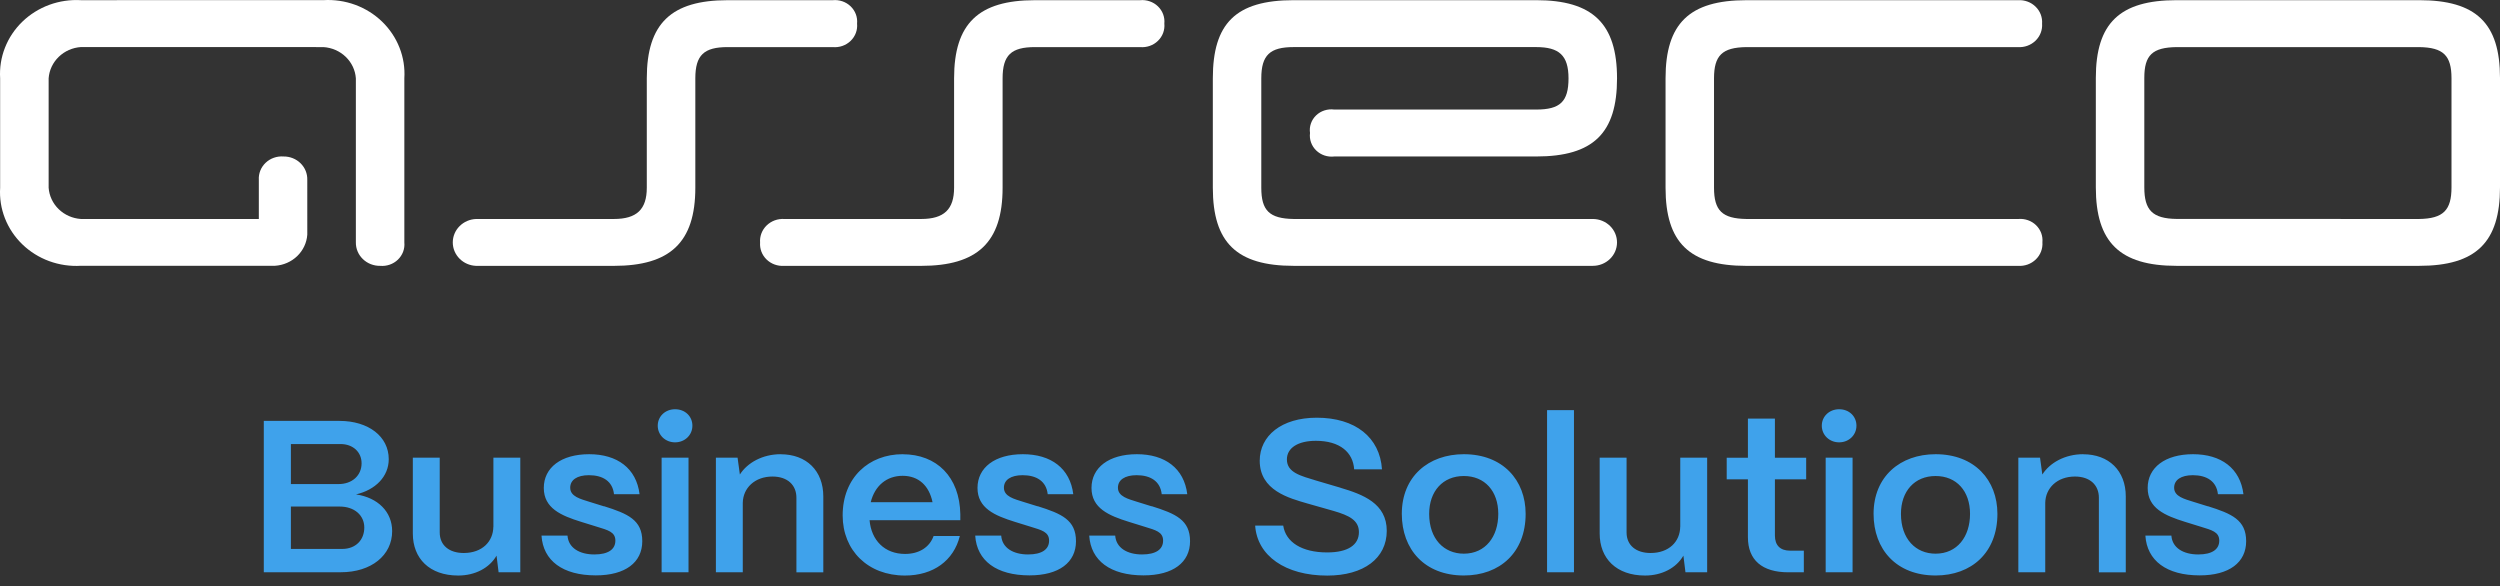
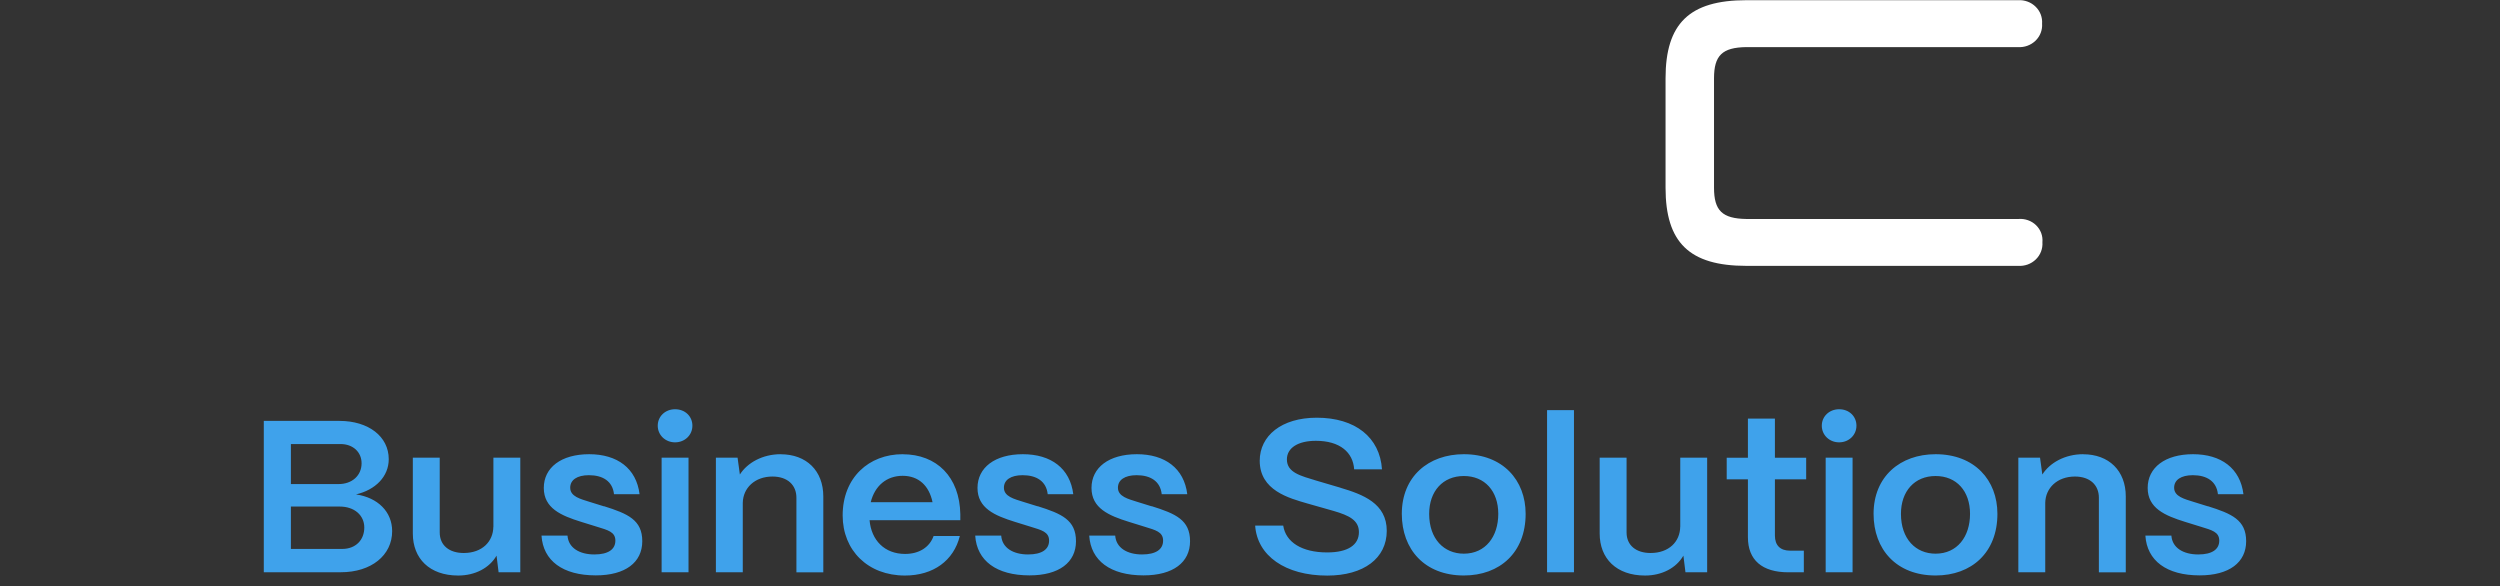
<svg xmlns="http://www.w3.org/2000/svg" width="145" height="34" viewBox="0 0 145 34" fill="none">
  <rect x="0" y="0" width="145" height="34" fill="#333333" stroke="none" />
-   <path fill-rule="evenodd" clip-rule="evenodd" d="M67.532 1.368C67.55 1.185 67.526 1 67.462 0.827C67.397 0.654 67.294 0.497 67.159 0.367C67.025 0.238 66.862 0.138 66.682 0.077C66.503 0.015 66.312 -0.008 66.123 0.011H60.028C56.752 0.011 55.337 1.366 55.337 4.543V10.888C55.337 12.141 54.757 12.701 53.425 12.701H45.492C45.303 12.689 45.114 12.716 44.937 12.78C44.76 12.845 44.599 12.946 44.465 13.076C44.332 13.205 44.229 13.361 44.163 13.533C44.098 13.705 44.071 13.888 44.085 14.071C44.072 14.251 44.099 14.431 44.163 14.6C44.228 14.769 44.33 14.923 44.462 15.051C44.593 15.178 44.752 15.278 44.926 15.341C45.101 15.405 45.287 15.432 45.473 15.42H53.425C56.687 15.42 58.151 14.061 58.151 10.888V4.543C58.151 3.193 58.656 2.732 60.028 2.732H66.123C66.312 2.749 66.504 2.725 66.683 2.663C66.862 2.601 67.025 2.501 67.159 2.37C67.294 2.24 67.397 2.083 67.462 1.91C67.526 1.736 67.55 1.551 67.532 1.368" fill="white" />
-   <path fill-rule="evenodd" clip-rule="evenodd" d="M18.763 0.008L4.696 0.01C4.071 -0.026 3.444 0.066 2.858 0.281C2.273 0.496 1.74 0.829 1.297 1.257C0.854 1.685 0.51 2.2 0.288 2.766C0.066 3.332 -0.03 3.938 0.008 4.543V10.888C-0.03 11.492 0.065 12.098 0.287 12.664C0.509 13.23 0.854 13.745 1.297 14.173C1.74 14.601 2.272 14.933 2.858 15.147C3.444 15.361 4.071 15.453 4.696 15.415H15.95C16.436 15.385 16.894 15.185 17.239 14.853C17.583 14.52 17.791 14.078 17.823 13.609L17.822 10.436C17.828 10.259 17.797 10.082 17.731 9.916C17.664 9.75 17.564 9.599 17.435 9.472C17.307 9.345 17.153 9.244 16.983 9.176C16.813 9.108 16.631 9.074 16.447 9.076C16.257 9.061 16.066 9.086 15.887 9.149C15.707 9.211 15.544 9.311 15.408 9.44C15.272 9.569 15.166 9.724 15.098 9.896C15.03 10.068 15 10.252 15.012 10.436V12.701H4.696C4.21 12.669 3.752 12.468 3.407 12.134C3.062 11.801 2.854 11.358 2.821 10.888V4.543C2.854 4.072 3.063 3.63 3.408 3.296C3.752 2.963 4.21 2.761 4.696 2.729L18.763 2.732C19.25 2.763 19.708 2.964 20.053 3.297C20.398 3.63 20.607 4.072 20.64 4.543V14.062C20.638 14.241 20.672 14.418 20.742 14.584C20.812 14.75 20.916 14.901 21.047 15.027C21.178 15.154 21.334 15.254 21.506 15.321C21.678 15.388 21.862 15.422 22.047 15.419C22.236 15.436 22.426 15.412 22.604 15.35C22.783 15.288 22.945 15.188 23.079 15.059C23.213 14.929 23.316 14.773 23.381 14.601C23.445 14.428 23.47 14.244 23.452 14.062V4.543C23.49 3.938 23.395 3.332 23.172 2.766C22.95 2.199 22.606 1.685 22.163 1.256C21.72 0.827 21.188 0.495 20.602 0.279C20.015 0.064 19.389 -0.028 18.763 0.008Z" fill="white" />
-   <path fill-rule="evenodd" clip-rule="evenodd" d="M70.344 10.888C70.344 14.062 71.721 15.419 75.033 15.419H92.379C92.751 15.42 93.108 15.278 93.372 15.025C93.636 14.772 93.785 14.428 93.787 14.069C93.79 13.709 93.645 13.364 93.384 13.107C93.124 12.851 92.768 12.705 92.397 12.701H75.033C73.625 12.679 73.155 12.214 73.155 10.888V4.543C73.155 3.187 73.665 2.731 75.033 2.731H89.099C90.422 2.731 90.974 3.206 90.974 4.543C90.974 5.901 90.483 6.354 89.099 6.354H77.389C77.198 6.328 77.003 6.345 76.819 6.404C76.636 6.463 76.469 6.562 76.333 6.694C76.196 6.826 76.093 6.987 76.032 7.164C75.971 7.341 75.953 7.529 75.981 7.714C75.957 7.898 75.977 8.085 76.04 8.261C76.102 8.437 76.205 8.596 76.341 8.727C76.477 8.859 76.641 8.958 76.823 9.019C77.005 9.079 77.198 9.099 77.389 9.076H89.099C92.421 9.076 93.788 7.714 93.788 4.543C93.788 1.371 92.376 0.01 89.099 0.01H75.033C71.662 0.01 70.344 1.37 70.344 4.543V10.888Z" fill="white" />
  <path fill-rule="evenodd" clip-rule="evenodd" d="M96.602 10.888C96.602 14.062 97.979 15.42 101.291 15.42H117.051C117.24 15.432 117.429 15.405 117.607 15.341C117.784 15.276 117.944 15.176 118.078 15.046C118.211 14.917 118.315 14.761 118.38 14.589C118.446 14.418 118.473 14.235 118.46 14.052C118.477 13.871 118.453 13.689 118.39 13.518C118.326 13.347 118.224 13.191 118.092 13.062C117.959 12.933 117.799 12.834 117.622 12.772C117.445 12.709 117.256 12.685 117.069 12.701H101.291C99.885 12.679 99.413 12.214 99.413 10.888V4.543C99.413 3.219 99.885 2.751 101.291 2.732H117.032C117.221 2.745 117.41 2.719 117.587 2.655C117.764 2.591 117.924 2.492 118.058 2.363C118.192 2.234 118.295 2.078 118.361 1.907C118.427 1.736 118.454 1.554 118.441 1.372C118.454 1.191 118.427 1.01 118.363 0.84C118.298 0.67 118.196 0.515 118.064 0.387C117.933 0.258 117.774 0.157 117.599 0.093C117.424 0.028 117.237 -0 117.05 0.011H101.291C97.979 0.011 96.602 1.368 96.602 4.543V10.888Z" fill="white" />
-   <path fill-rule="evenodd" clip-rule="evenodd" d="M121.558 10.865C121.558 14.04 122.937 15.419 126.245 15.419H140.311C143.622 15.419 145 14.04 145 10.865V4.522C145 1.349 143.622 0.01 140.311 0.01H126.245C122.937 0.01 121.558 1.349 121.558 4.522V10.865ZM126.245 12.698C124.839 12.68 124.37 12.188 124.37 10.865V4.522C124.37 3.196 124.839 2.751 126.245 2.732H140.311C141.716 2.751 142.187 3.22 142.187 4.544V10.865C142.187 12.188 141.716 12.68 140.311 12.701L126.245 12.698Z" fill="white" />
-   <path fill-rule="evenodd" clip-rule="evenodd" d="M49.71 1.368C49.728 1.185 49.704 1 49.64 0.827C49.575 0.654 49.472 0.497 49.337 0.367C49.202 0.237 49.039 0.138 48.859 0.076C48.68 0.015 48.489 -0.008 48.3 0.011H42.204C38.928 0.011 37.514 1.366 37.514 4.543V10.888C37.514 12.141 36.935 12.701 35.603 12.701H27.616C27.252 12.714 26.907 12.863 26.655 13.117C26.402 13.37 26.261 13.709 26.261 14.06C26.261 14.412 26.402 14.751 26.655 15.004C26.907 15.258 27.252 15.407 27.616 15.42H35.603C38.863 15.42 40.329 14.061 40.329 10.888V4.543C40.329 3.193 40.834 2.732 42.204 2.732H48.299C48.489 2.749 48.681 2.726 48.86 2.664C49.039 2.601 49.202 2.501 49.337 2.371C49.472 2.241 49.575 2.083 49.64 1.91C49.704 1.737 49.728 1.552 49.71 1.368" fill="white" />
  <path d="M60.185 29.367L59.337 29.104C58.834 28.943 58.227 28.802 58.227 28.288C58.227 27.836 58.625 27.561 59.312 27.561C60.12 27.561 60.687 27.914 60.767 28.665H62.25C62.065 27.16 60.955 26.344 59.328 26.344C57.7 26.344 56.695 27.122 56.695 28.3C56.695 29.478 57.7 29.906 58.865 30.268L59.79 30.555C60.397 30.743 60.847 30.845 60.847 31.356C60.847 31.868 60.425 32.158 59.63 32.158C58.77 32.158 58.122 31.781 58.07 31.066H56.562C56.655 32.52 57.792 33.372 59.71 33.372C61.43 33.372 62.407 32.618 62.407 31.389C62.407 30.16 61.575 29.795 60.185 29.359V29.367ZM20.642 28.677C21.78 28.414 22.547 27.636 22.547 26.631C22.547 25.315 21.37 24.412 19.69 24.412H15.3V33.19H19.77C21.53 33.19 22.745 32.212 22.745 30.806C22.745 29.691 21.925 28.862 20.642 28.674V28.677ZM16.872 25.755H19.754C20.47 25.755 20.972 26.218 20.972 26.87C20.972 27.573 20.43 28.076 19.637 28.076H16.872V25.755ZM19.847 31.838H16.872V29.38H19.702C20.55 29.38 21.129 29.882 21.129 30.597C21.129 31.311 20.639 31.838 19.847 31.838ZM52.354 26.344C50.397 26.344 48.874 27.699 48.874 29.894C48.874 31.924 50.341 33.381 52.484 33.381C54.136 33.381 55.314 32.517 55.671 31.087H54.149C53.911 31.751 53.301 32.128 52.496 32.128C51.306 32.128 50.539 31.338 50.434 30.172H55.699V29.822C55.659 27.666 54.337 26.347 52.354 26.347V26.344ZM50.502 29.128C50.739 28.174 51.426 27.597 52.354 27.597C53.282 27.597 53.89 28.174 54.087 29.128H50.502ZM39.154 23.736C38.584 23.736 38.149 24.149 38.149 24.69C38.149 25.232 38.587 25.656 39.154 25.656C39.721 25.656 40.159 25.232 40.159 24.69C40.159 24.149 39.737 23.736 39.154 23.736ZM45.279 26.344C44.234 26.344 43.35 26.834 42.912 27.522L42.779 26.544H41.522V33.193H43.081V29.167C43.094 28.303 43.781 27.639 44.802 27.639C45.674 27.639 46.192 28.13 46.192 28.868V33.196H47.752V28.793C47.752 27.301 46.772 26.347 45.279 26.347V26.344ZM38.374 33.193H39.934V26.544H38.374V33.193ZM35.029 29.367L34.182 29.104C33.679 28.943 33.072 28.802 33.072 28.288C33.072 27.836 33.469 27.561 34.157 27.561C34.965 27.561 35.532 27.914 35.612 28.665H37.095C36.91 27.16 35.8 26.344 34.172 26.344C32.545 26.344 31.54 27.122 31.54 28.3C31.54 29.478 32.545 29.906 33.71 30.268L34.635 30.555C35.242 30.743 35.692 30.845 35.692 31.356C35.692 31.868 35.27 32.158 34.474 32.158C33.614 32.158 32.967 31.781 32.915 31.066H31.407C31.5 32.52 32.637 33.372 34.555 33.372C36.275 33.372 37.252 32.618 37.252 31.389C37.252 30.16 36.42 29.795 35.029 29.359V29.367ZM28.614 30.558C28.602 31.41 27.967 32.074 26.894 32.074C26.062 32.074 25.504 31.634 25.504 30.884V26.544H23.944V30.947C23.944 32.388 24.909 33.381 26.576 33.381C27.557 33.381 28.389 32.941 28.799 32.227L28.919 33.193H30.177V26.544H28.617V30.558H28.614ZM112.264 26.344C110.214 26.344 108.667 27.636 108.667 29.804C108.667 31.862 109.989 33.378 112.264 33.378C114.355 33.378 115.85 32.047 115.85 29.804C115.85 27.848 114.527 26.344 112.264 26.344ZM112.264 32.113C111.115 32.113 110.255 31.261 110.255 29.804C110.255 28.488 111.047 27.609 112.264 27.609C113.482 27.609 114.262 28.485 114.262 29.804C114.262 31.123 113.522 32.113 112.264 32.113ZM106.669 23.736C106.102 23.736 105.664 24.149 105.664 24.69C105.664 25.232 106.102 25.656 106.669 25.656C107.237 25.656 107.674 25.232 107.674 24.69C107.674 24.149 107.252 23.736 106.669 23.736ZM120.822 26.344C119.777 26.344 118.892 26.834 118.455 27.522L118.322 26.544H117.064V33.193H118.624V29.167C118.637 28.303 119.324 27.639 120.344 27.639C121.217 27.639 121.735 28.13 121.735 28.868V33.196H123.295V28.793C123.295 27.301 122.314 26.347 120.822 26.347V26.344ZM105.889 33.193H107.449V26.544H105.889V33.193ZM128.057 29.367L127.21 29.104C126.707 28.943 126.1 28.802 126.1 28.288C126.1 27.836 126.498 27.561 127.185 27.561C127.993 27.561 128.56 27.914 128.64 28.665H130.12C129.935 27.16 128.825 26.344 127.197 26.344C125.57 26.344 124.565 27.122 124.565 28.3C124.565 29.478 125.57 29.906 126.735 30.268L127.66 30.555C128.267 30.743 128.717 30.845 128.717 31.356C128.717 31.868 128.295 32.158 127.499 32.158C126.639 32.158 125.992 31.781 125.94 31.066H124.432C124.525 32.52 125.662 33.372 127.58 33.372C129.3 33.372 130.277 32.618 130.277 31.389C130.277 30.16 129.445 29.795 128.054 29.359L128.057 29.367ZM77.747 28.288L76.344 27.875C75.444 27.6 74.64 27.412 74.64 26.646C74.64 25.967 75.302 25.567 76.32 25.567C77.71 25.567 78.475 26.23 78.542 27.223H80.155C80.034 25.366 78.607 24.227 76.372 24.227C74.322 24.227 73.064 25.279 73.064 26.724C73.064 28.444 74.757 28.892 75.842 29.206L77.349 29.634C78.249 29.897 78.817 30.172 78.817 30.863C78.817 31.605 78.182 32.041 76.979 32.041C75.497 32.041 74.572 31.44 74.427 30.486H72.799C72.919 32.23 74.544 33.384 76.979 33.384C79.097 33.384 80.432 32.379 80.432 30.788C80.432 29.197 79.057 28.68 77.747 28.291V28.288ZM66.797 29.367L65.949 29.104C65.447 28.943 64.84 28.802 64.84 28.288C64.84 27.836 65.237 27.561 65.925 27.561C66.732 27.561 67.3 27.914 67.38 28.665H68.862C68.677 27.16 67.568 26.344 65.94 26.344C64.312 26.344 63.307 27.122 63.307 28.3C63.307 29.478 64.312 29.906 65.478 30.268L66.403 30.555C67.01 30.743 67.46 30.845 67.46 31.356C67.46 31.868 67.037 32.158 66.242 32.158C65.382 32.158 64.735 31.781 64.682 31.066H63.175C63.267 32.52 64.405 33.372 66.322 33.372C68.043 33.372 69.023 32.618 69.023 31.389C69.023 30.16 68.191 29.795 66.8 29.359L66.797 29.367ZM84.902 26.344C82.852 26.344 81.305 27.636 81.305 29.804C81.305 31.862 82.627 33.378 84.902 33.378C86.992 33.378 88.487 32.047 88.487 29.804C88.487 27.848 87.165 26.344 84.902 26.344ZM84.902 32.113C83.752 32.113 82.892 31.261 82.892 29.804C82.892 28.488 83.687 27.609 84.902 27.609C86.117 27.609 86.9 28.485 86.9 29.804C86.9 31.123 86.16 32.113 84.902 32.113ZM89.73 33.193H91.29V23.787H89.73V33.193ZM102.939 24.278H101.379V26.547H100.149V27.8H101.379V31.162C101.379 32.478 102.199 33.193 103.722 33.193H104.622V31.939H103.83C103.247 31.939 102.945 31.625 102.945 31.063V27.803H104.758V26.55H102.945V24.281L102.939 24.278ZM97.452 30.558C97.44 31.41 96.805 32.074 95.732 32.074C94.899 32.074 94.341 31.634 94.341 30.884V26.544H92.781V30.947C92.781 32.388 93.746 33.381 95.414 33.381C96.394 33.381 97.227 32.941 97.637 32.227L97.757 33.193H99.015V26.544H97.455V30.558H97.452Z" fill="#3FA2EB" />
</svg>